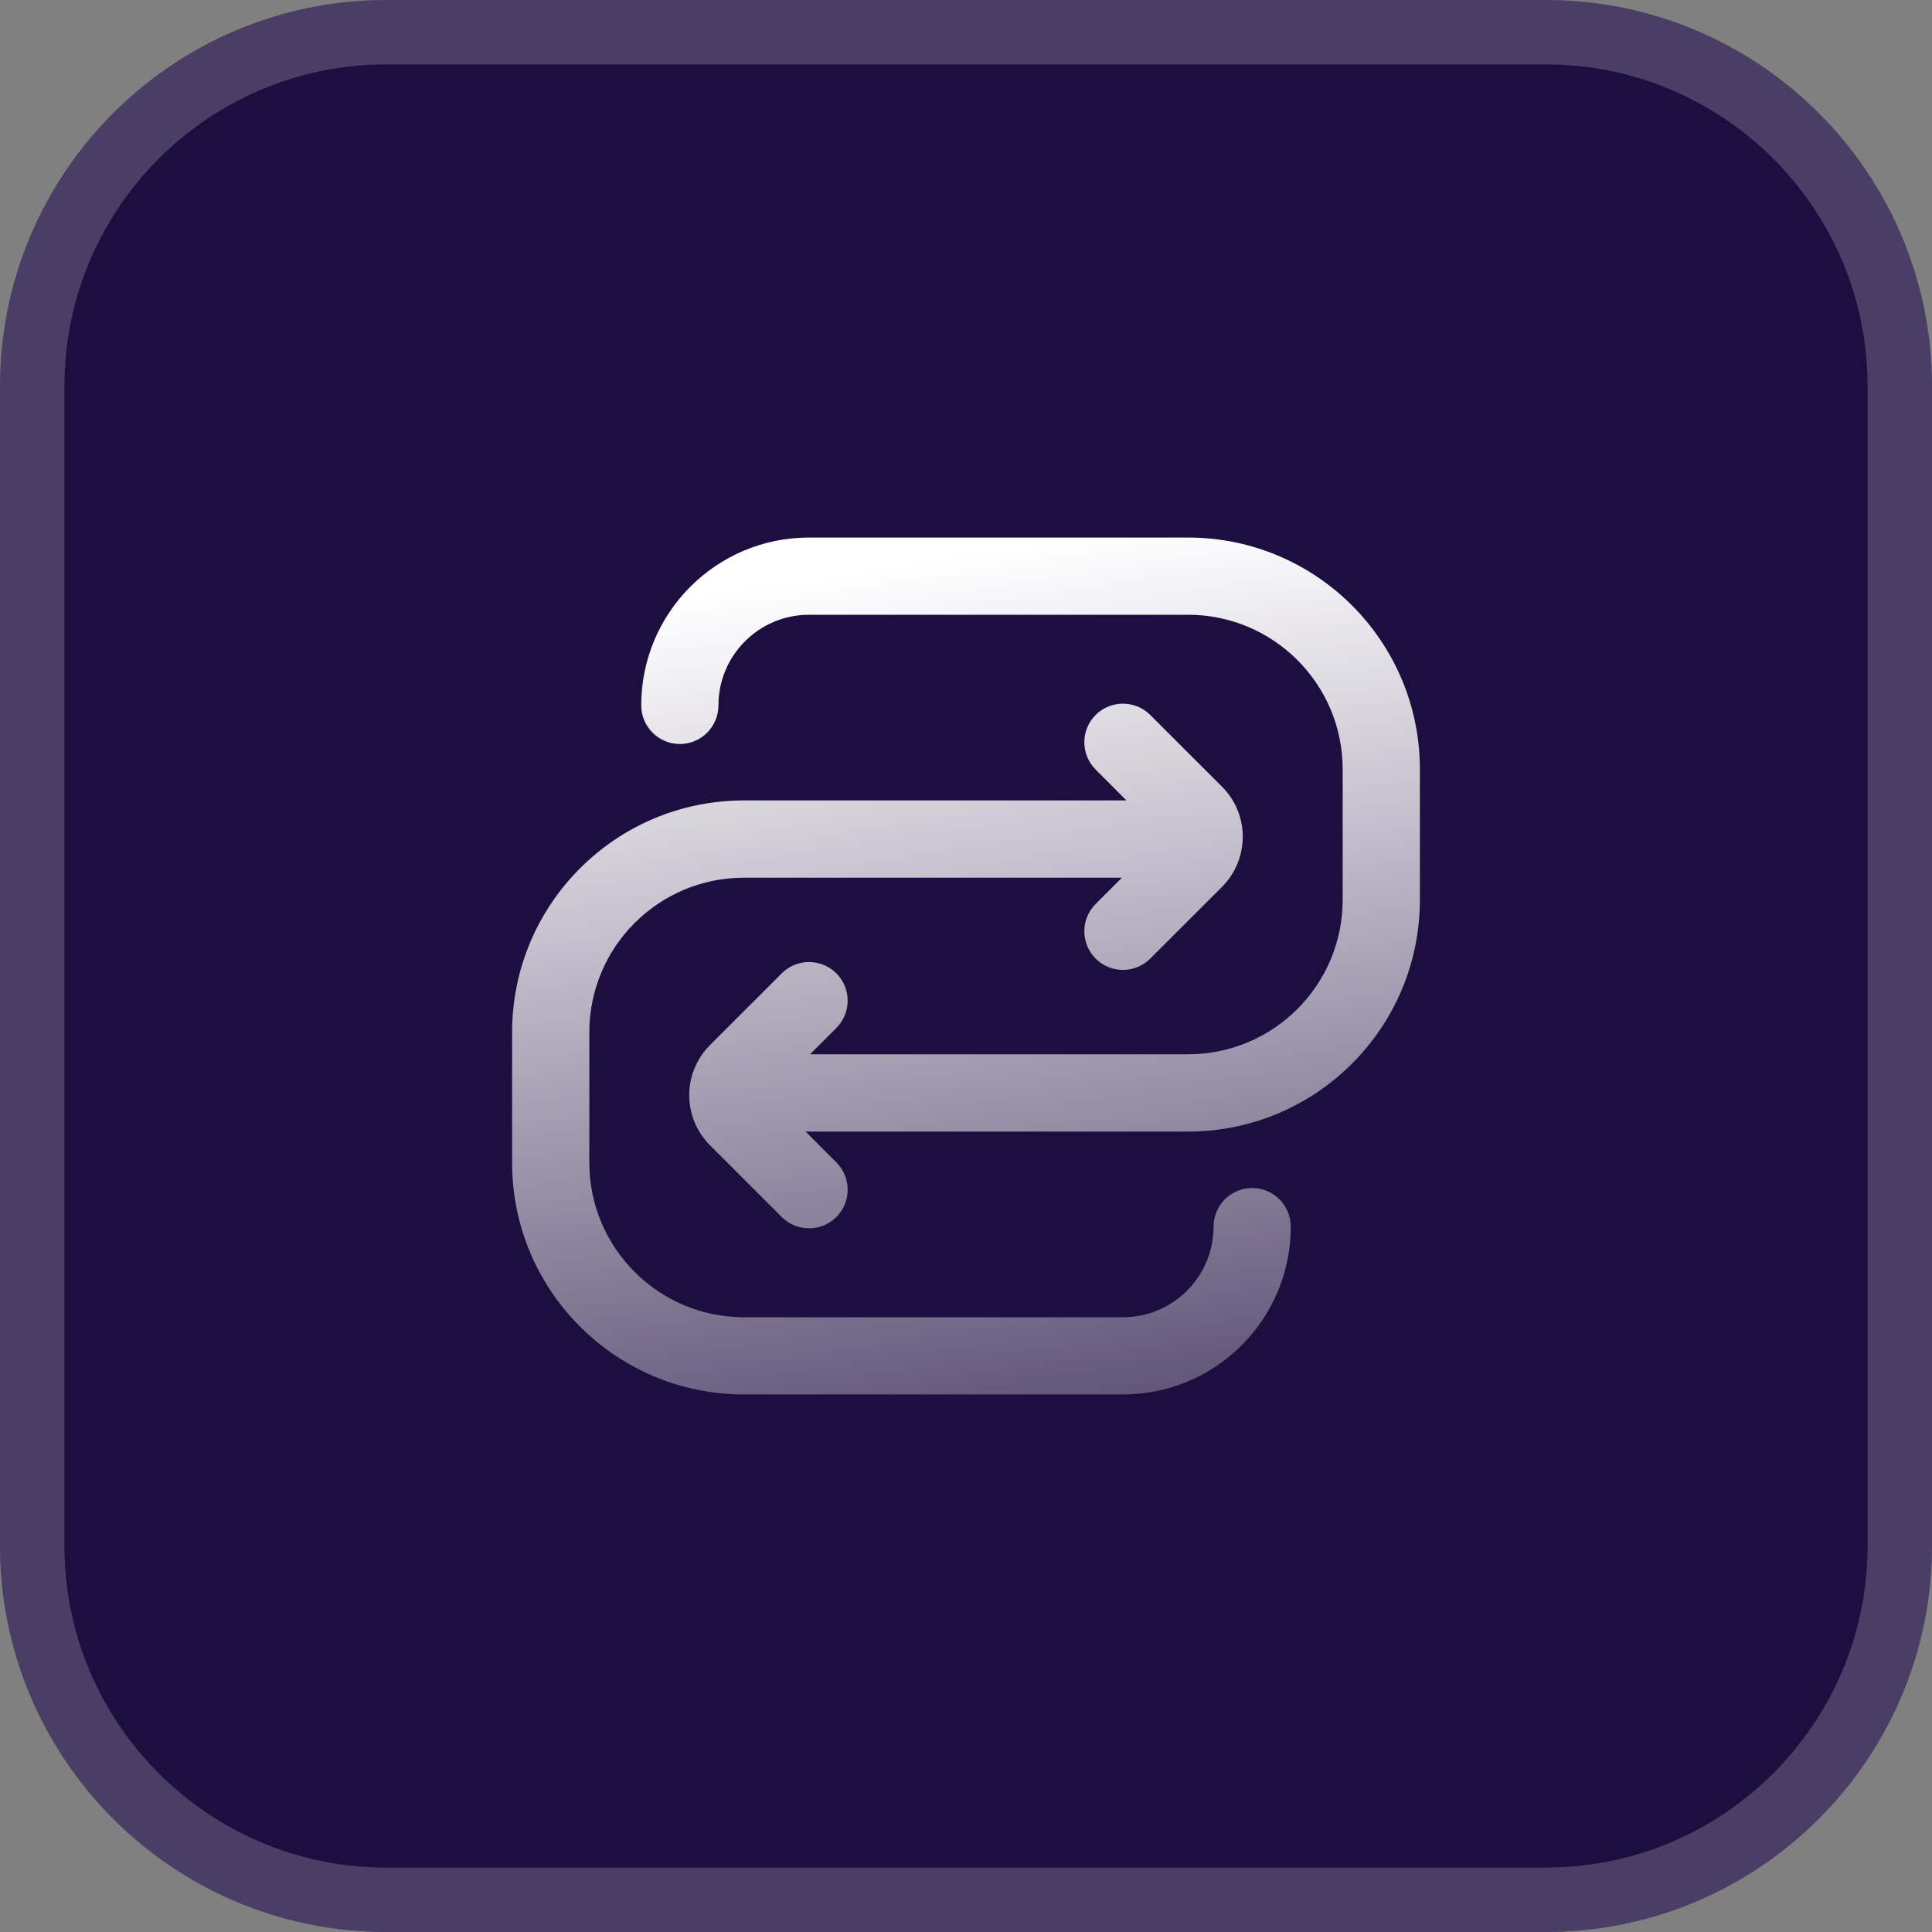
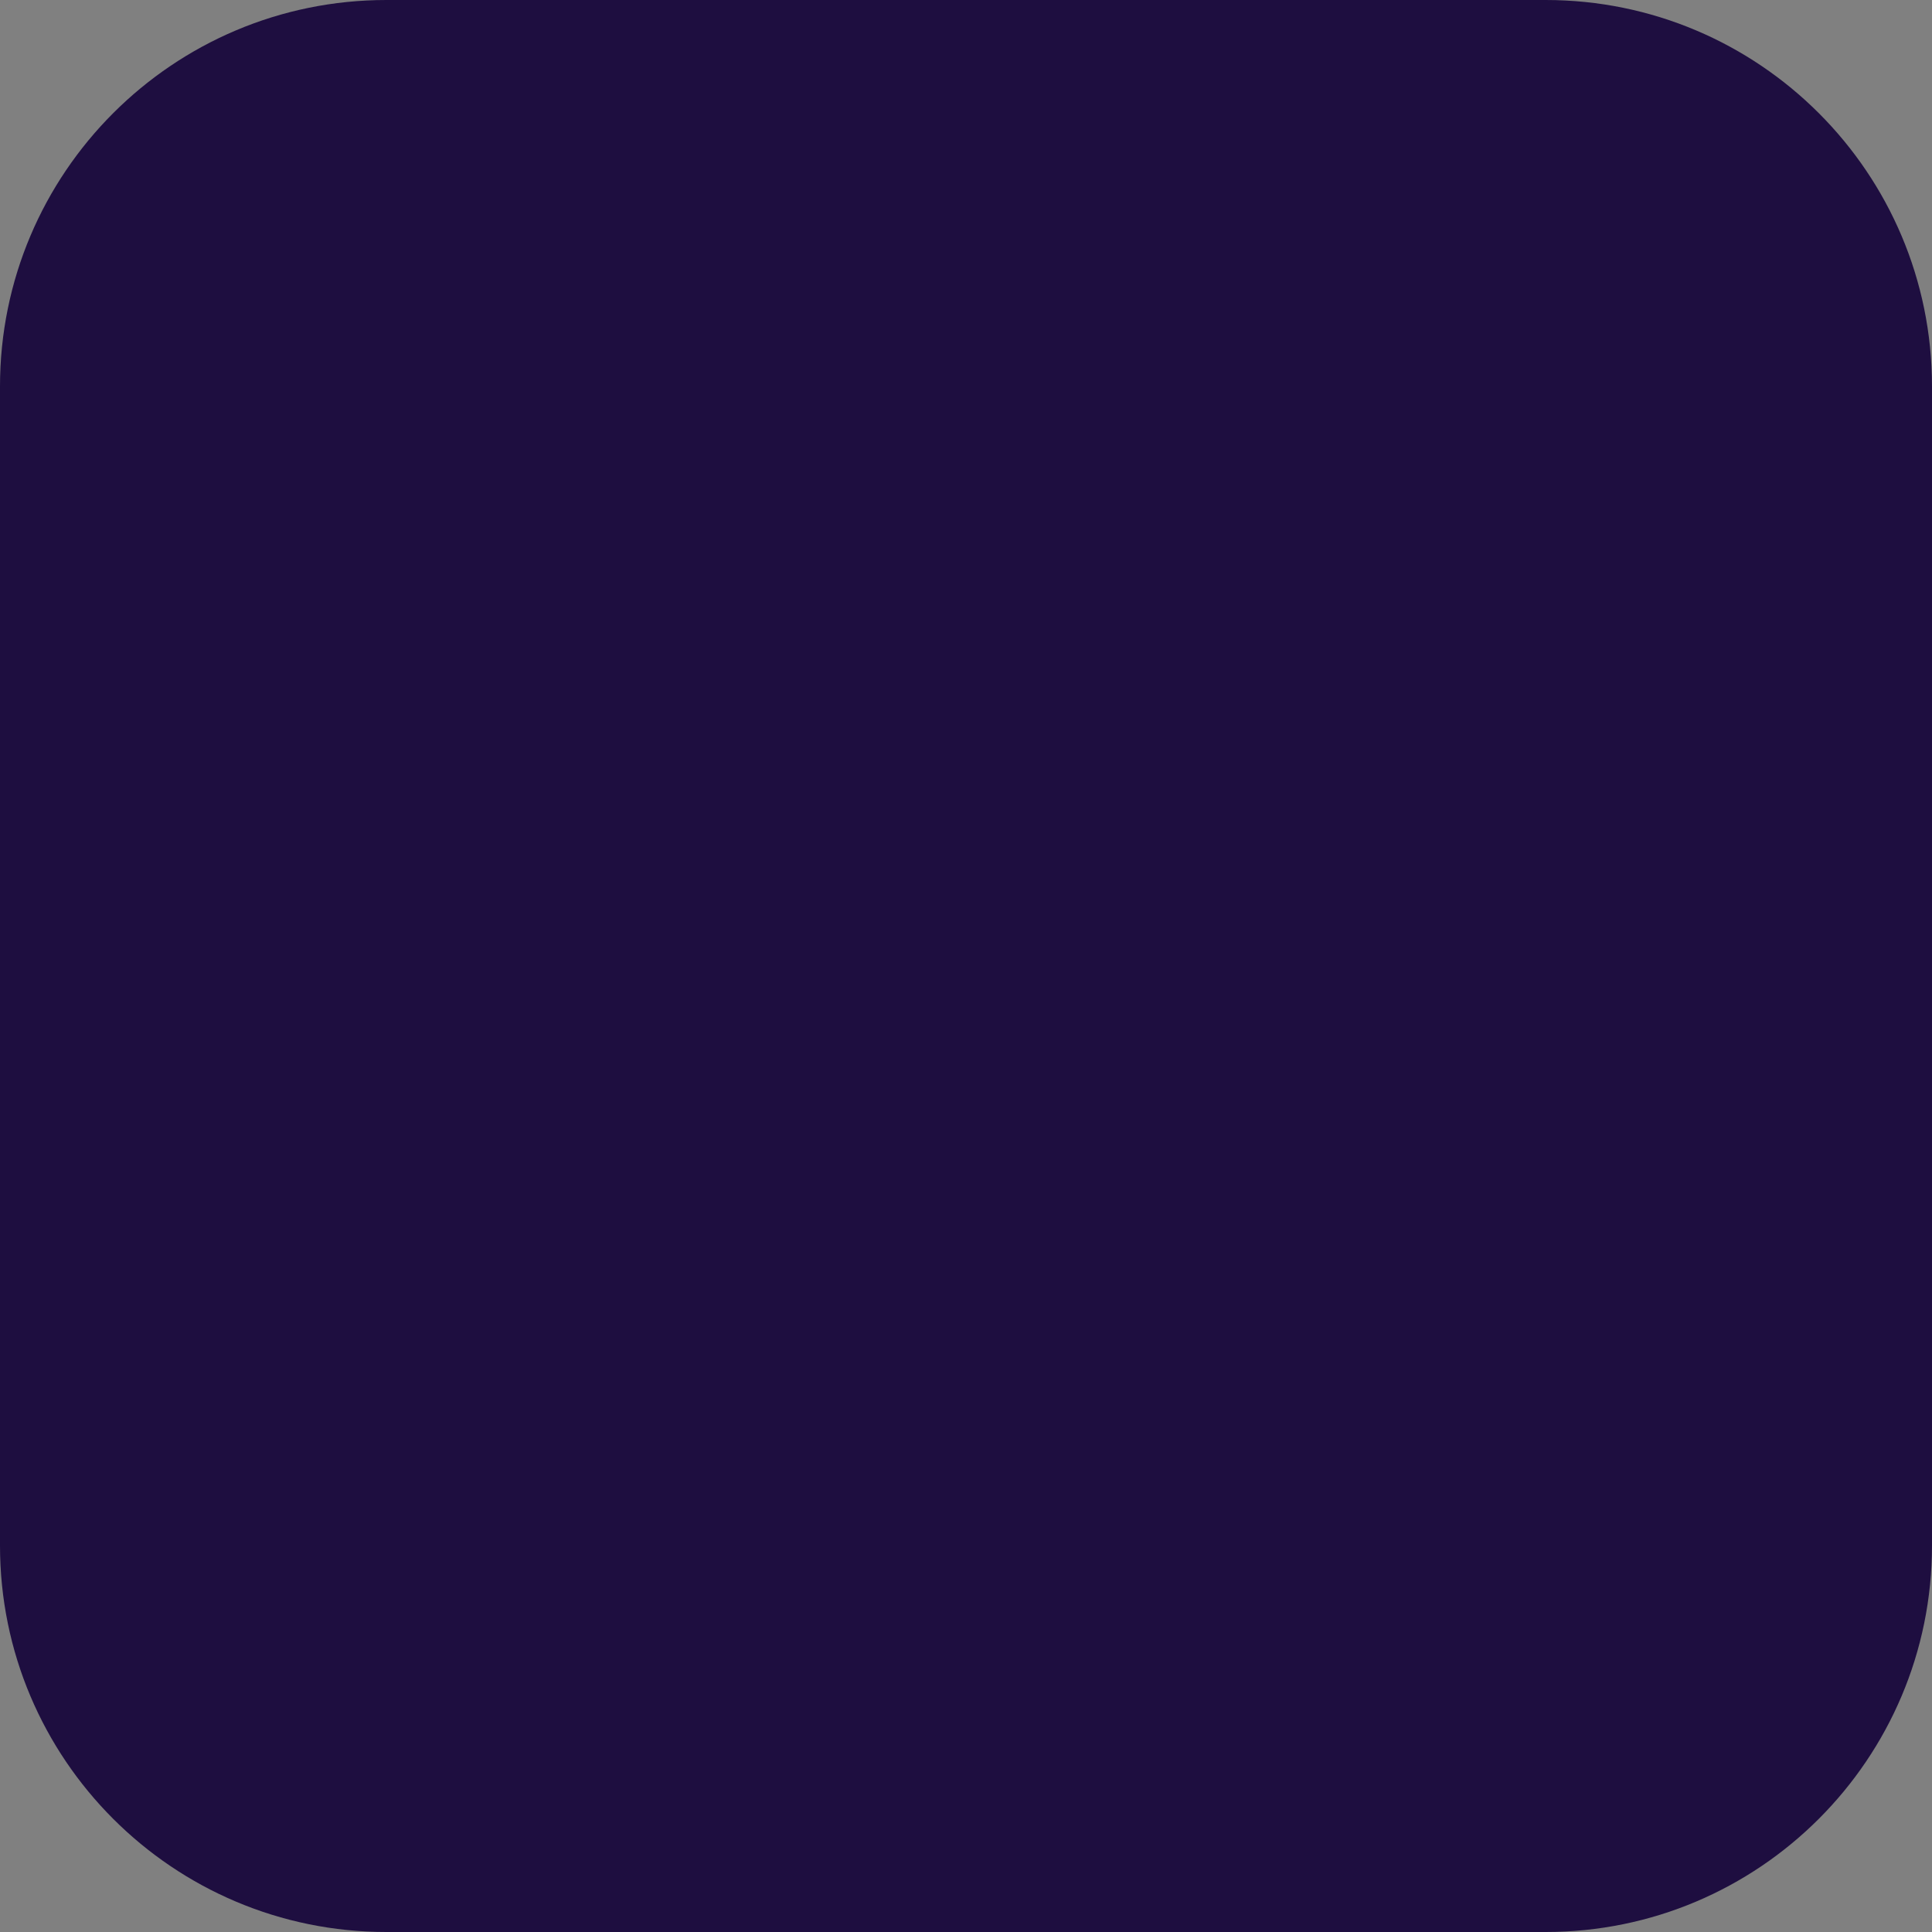
<svg xmlns="http://www.w3.org/2000/svg" width="30" height="30" viewBox="0 0 30 30" fill="none">
  <rect x="0" y="0" width="30" height="30" fill="#808080" stroke="none" />
  <path d="M0 6C0 2.686 2.686 0 6 0H24C27.314 0 30 2.686 30 6V24C30 27.314 27.314 30 24 30H6C2.686 30 0 27.314 0 24V6Z" fill="#1E0E40" />
-   <path d="M6 0.5H24C27.038 0.5 29.5 2.962 29.5 6V24C29.5 27.038 27.038 29.5 24 29.5H6C2.962 29.5 0.5 27.038 0.5 24V6C0.5 2.962 2.962 0.5 6 0.5Z" stroke="white" stroke-opacity="0.2" />
-   <path d="M17.013 11.102C17.247 10.868 17.627 10.868 17.861 11.102L18.976 12.216C19.405 12.645 19.404 13.341 18.976 13.771L17.861 14.885C17.627 15.119 17.247 15.119 17.013 14.885C16.779 14.65 16.779 14.271 17.013 14.037L17.421 13.629H11.552C10.226 13.629 9.152 14.704 9.151 16.029V18.054C9.152 19.379 10.226 20.454 11.552 20.454H17.438C18.214 20.454 18.843 19.824 18.844 19.048C18.844 18.717 19.112 18.447 19.443 18.447C19.774 18.447 20.043 18.717 20.043 19.048C20.043 20.487 18.876 21.653 17.438 21.653H11.552C9.564 21.653 7.952 20.042 7.952 18.054V16.029C7.952 14.041 9.564 12.429 11.552 12.429H17.491L17.013 11.95C16.779 11.716 16.779 11.336 17.013 11.102ZM18.448 8.347C20.436 8.347 22.048 9.958 22.048 11.946V13.971C22.048 15.959 20.436 17.571 18.448 17.571H12.509L12.987 18.05C13.221 18.284 13.222 18.664 12.987 18.898C12.753 19.132 12.373 19.132 12.139 18.898L11.024 17.783C10.595 17.354 10.595 16.658 11.024 16.229L12.139 15.114C12.373 14.88 12.753 14.88 12.987 15.114C13.221 15.348 13.221 15.728 12.987 15.962L12.578 16.371H18.448C19.774 16.371 20.849 15.296 20.849 13.971V11.946C20.849 10.621 19.774 9.546 18.448 9.546H12.562C11.786 9.546 11.156 10.176 11.156 10.952C11.156 11.284 10.888 11.553 10.557 11.553C10.225 11.553 9.957 11.283 9.957 10.952C9.957 9.513 11.124 8.347 12.562 8.347H18.448Z" fill="url(#paint0_linear_5824_2968)" />
  <defs>
    <linearGradient id="paint0_linear_5824_2968" x1="12.71" y1="8.994" x2="14.7" y2="22.09" gradientUnits="userSpaceOnUse">
      <stop stop-color="white" />
      <stop offset="1" stop-color="white" stop-opacity="0.3" />
    </linearGradient>
  </defs>
</svg>